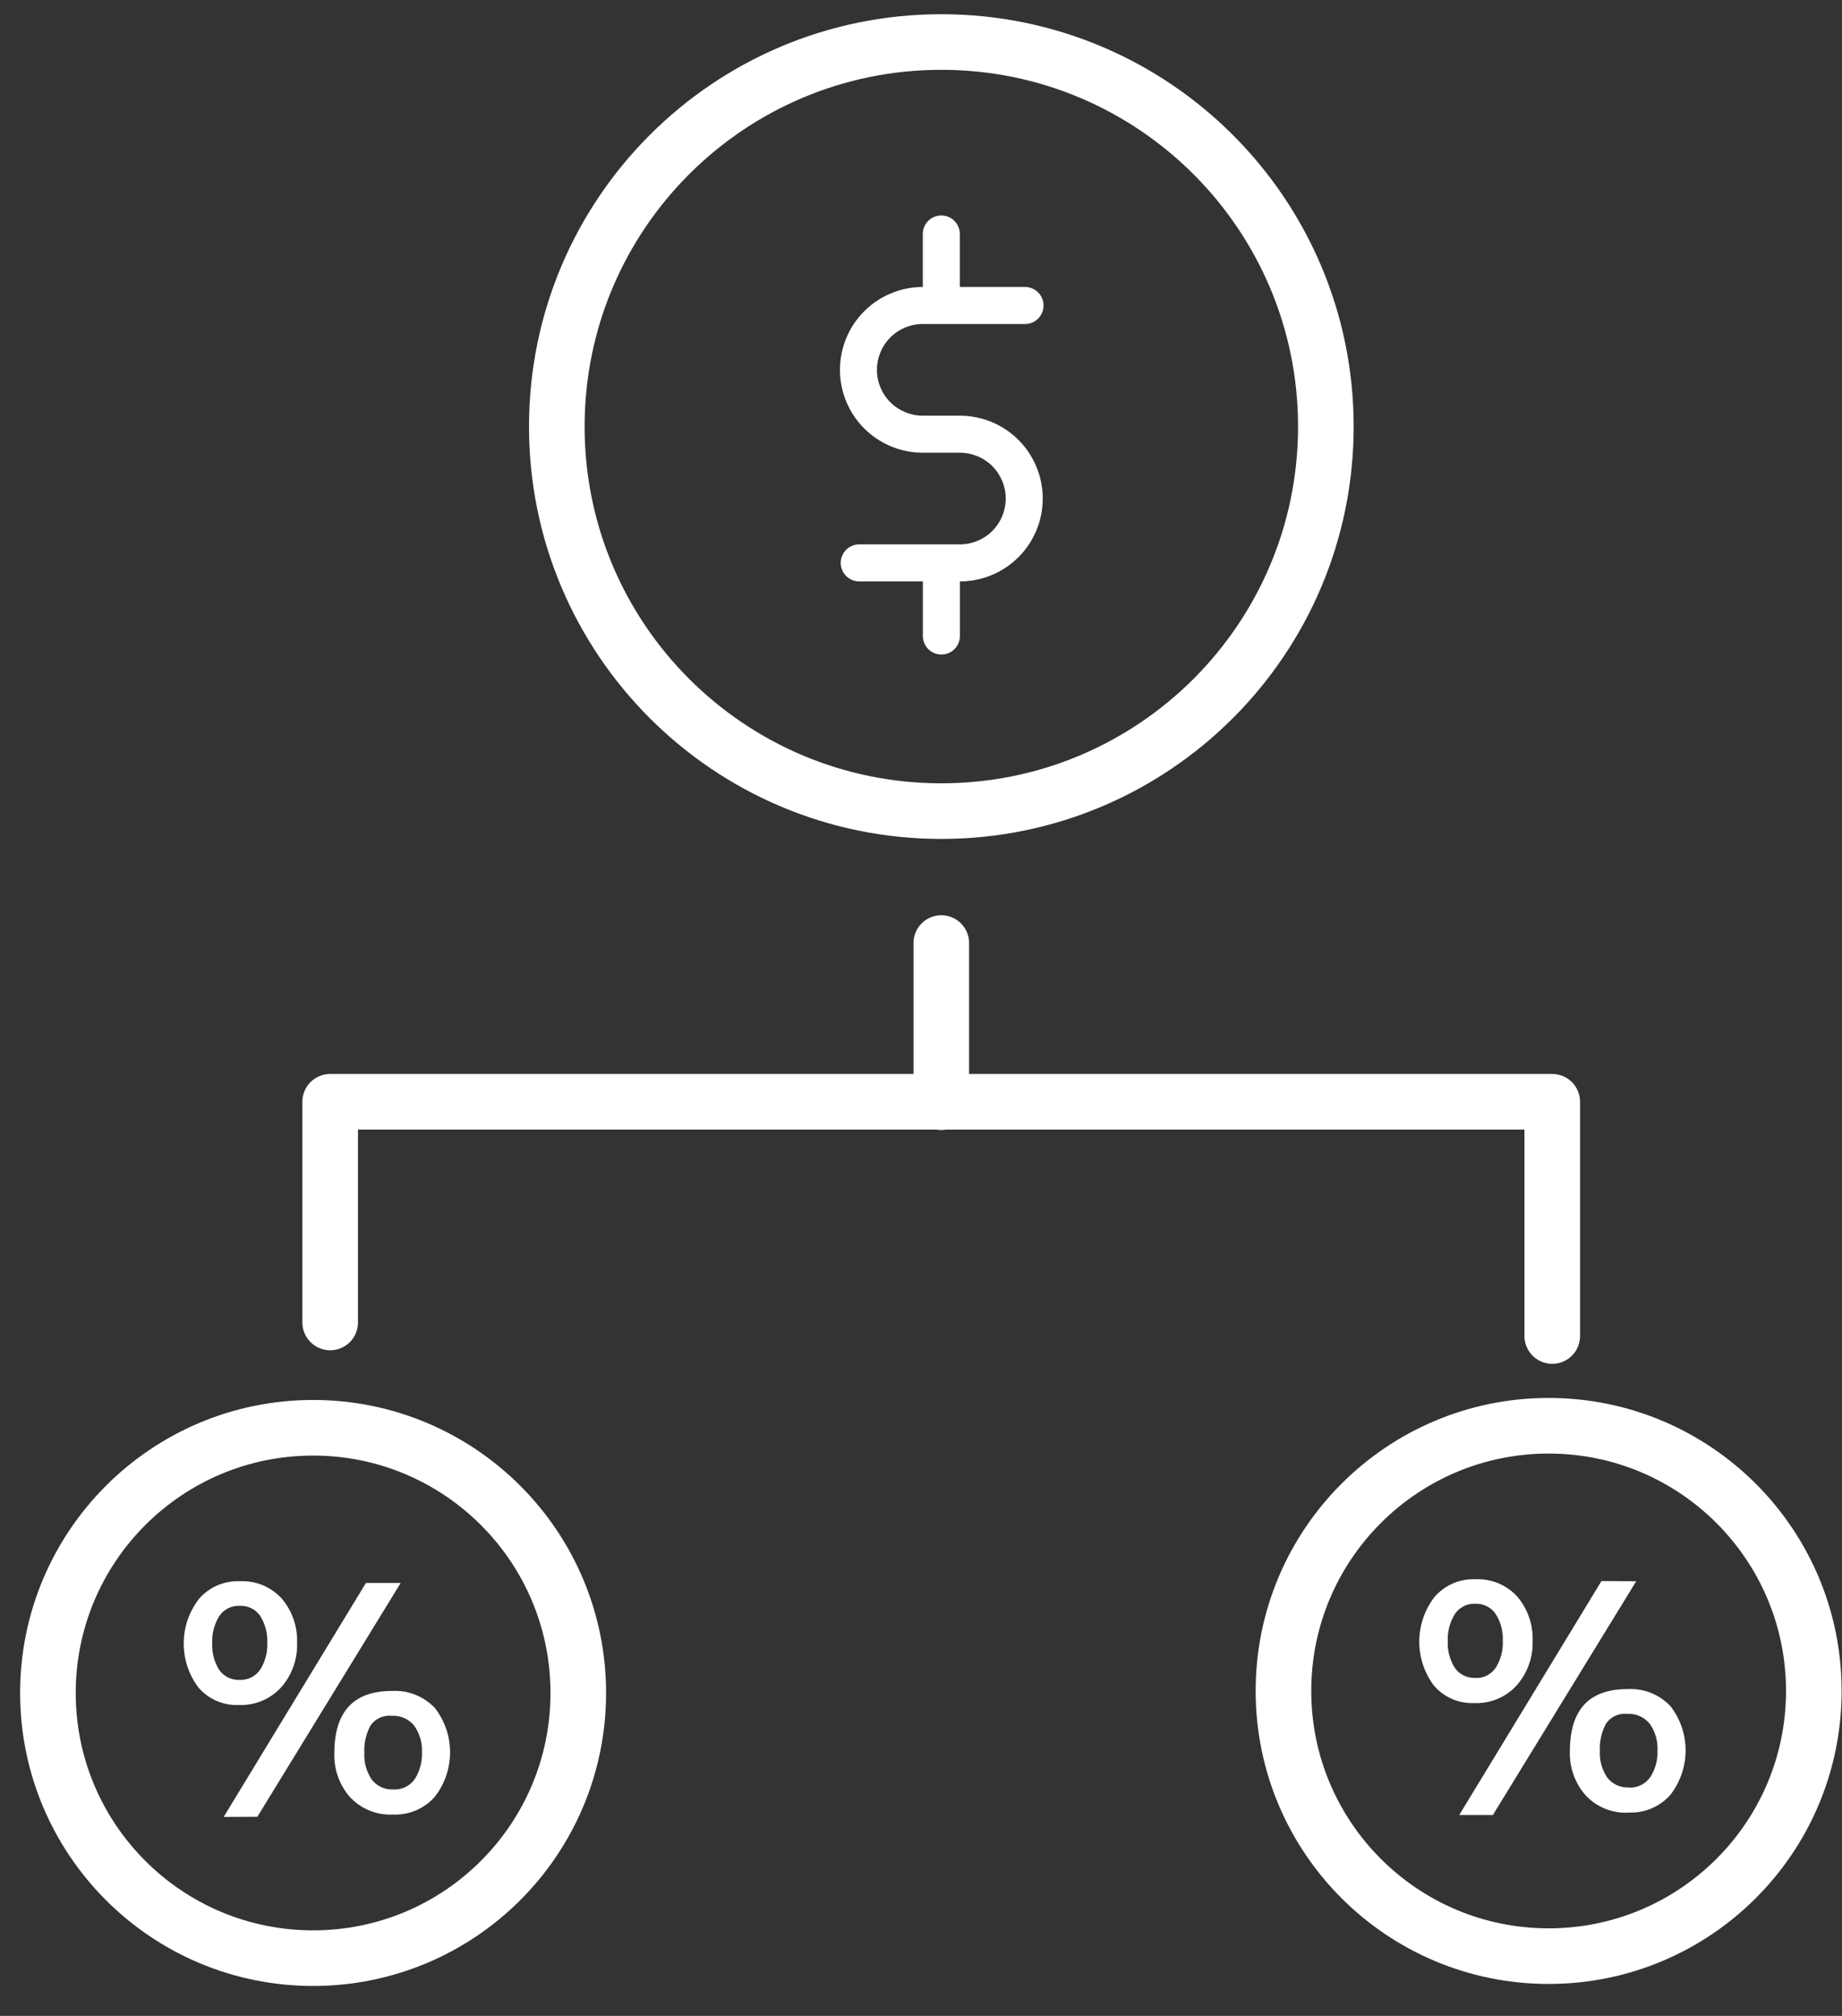
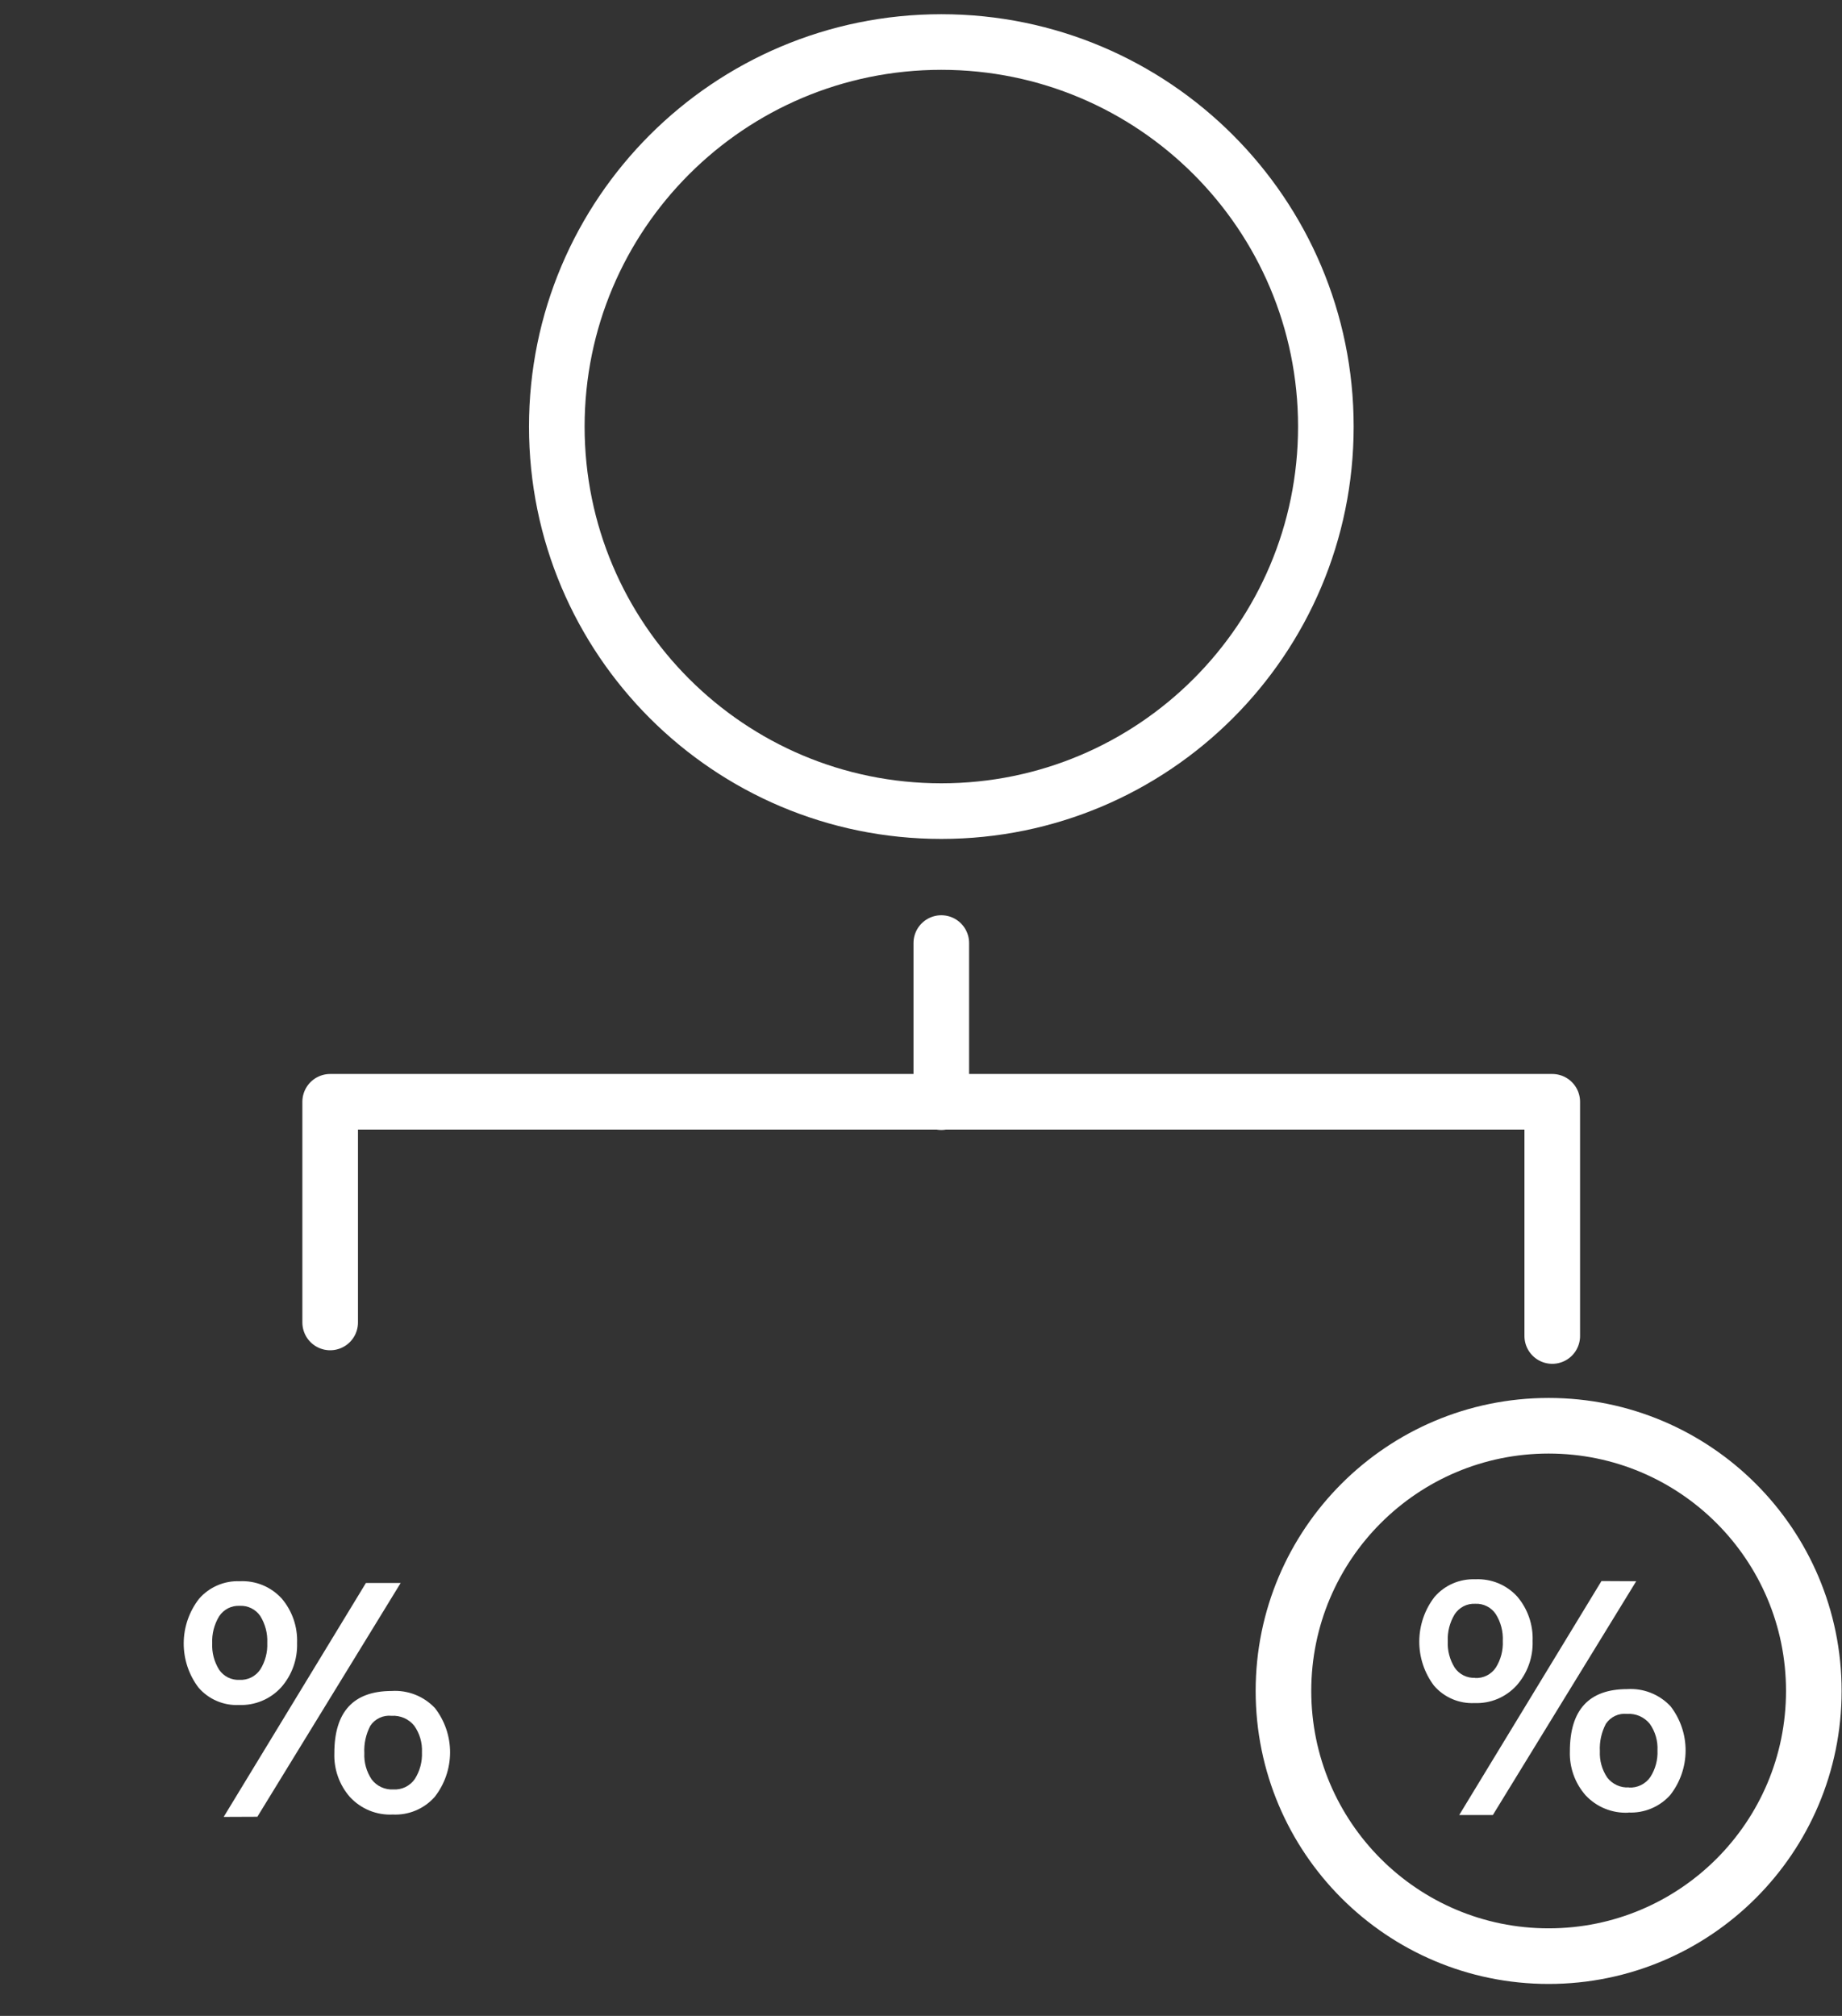
<svg xmlns="http://www.w3.org/2000/svg" width="53" height="58" viewBox="0 0 53 58" fill="none">
  <rect x="0" y="0" width="53" height="58" fill="#333333" stroke="none" />
  <path d="M9.5 38.049V31.7H44.663V38.439" stroke="white" stroke-width="1.6" stroke-linecap="round" stroke-linejoin="round" />
  <path d="M27.084 27.133V31.711" stroke="white" stroke-width="1.6" stroke-linecap="round" stroke-linejoin="round" />
-   <path d="M9.009 56.339C13.223 56.339 16.639 52.923 16.639 48.709C16.639 44.495 13.223 41.079 9.009 41.079C4.795 41.079 1.379 44.495 1.379 48.709C1.379 52.923 4.795 56.339 9.009 56.339Z" stroke="white" stroke-width="1.6" stroke-linecap="round" stroke-linejoin="round" />
  <path d="M44.559 56.281C48.773 56.281 52.189 52.865 52.189 48.651C52.189 44.437 48.773 41.021 44.559 41.021C40.345 41.021 36.929 44.437 36.929 48.651C36.929 52.865 40.345 56.281 44.559 56.281Z" stroke="white" stroke-width="1.6" stroke-linecap="round" stroke-linejoin="round" />
  <path d="M27.085 23.337C33.196 23.337 38.149 18.384 38.149 12.273C38.149 6.163 33.196 1.209 27.085 1.209C20.974 1.209 16.021 6.163 16.021 12.273C16.021 18.384 20.974 23.337 27.085 23.337Z" stroke="white" stroke-width="1.6" stroke-linecap="round" stroke-linejoin="round" />
-   <path d="M27.619 15.663H24.7C24.563 15.669 24.433 15.728 24.338 15.827C24.243 15.926 24.19 16.058 24.19 16.196C24.19 16.333 24.243 16.465 24.338 16.564C24.433 16.663 24.563 16.722 24.7 16.728H26.554V18.276C26.551 18.348 26.562 18.42 26.588 18.487C26.613 18.554 26.652 18.616 26.701 18.668C26.751 18.72 26.811 18.761 26.877 18.789C26.943 18.818 27.015 18.832 27.087 18.832C27.158 18.832 27.23 18.818 27.296 18.789C27.362 18.761 27.422 18.72 27.471 18.668C27.521 18.616 27.56 18.554 27.585 18.487C27.611 18.42 27.622 18.348 27.619 18.276V16.728C28.251 16.728 28.858 16.477 29.305 16.03C29.752 15.583 30.003 14.976 30.003 14.344C30.003 13.712 29.752 13.105 29.305 12.658C28.858 12.211 28.251 11.96 27.619 11.96H26.551C26.201 11.96 25.866 11.821 25.618 11.574C25.371 11.326 25.232 10.991 25.232 10.641C25.232 10.291 25.371 9.956 25.618 9.708C25.866 9.461 26.201 9.322 26.551 9.322H29.47C29.542 9.325 29.614 9.314 29.681 9.288C29.748 9.263 29.81 9.224 29.862 9.175C29.914 9.125 29.955 9.065 29.983 8.999C30.012 8.933 30.026 8.862 30.026 8.79C30.026 8.718 30.012 8.646 29.983 8.58C29.955 8.514 29.914 8.454 29.862 8.405C29.81 8.355 29.748 8.316 29.681 8.291C29.614 8.265 29.542 8.254 29.47 8.257H27.617V6.709C27.611 6.572 27.552 6.442 27.453 6.347C27.354 6.252 27.222 6.199 27.084 6.199C26.947 6.199 26.815 6.252 26.716 6.347C26.617 6.442 26.558 6.572 26.552 6.709V8.257C25.92 8.257 25.313 8.508 24.866 8.955C24.419 9.402 24.168 10.009 24.168 10.641C24.168 11.273 24.419 11.88 24.866 12.327C25.313 12.774 25.92 13.025 26.552 13.025H27.619C27.969 13.025 28.304 13.164 28.552 13.411C28.799 13.659 28.938 13.994 28.938 14.344C28.938 14.694 28.799 15.029 28.552 15.277C28.304 15.524 27.969 15.663 27.619 15.663Z" fill="white" />
  <path d="M6.877 49.055C6.658 49.066 6.439 49.026 6.237 48.939C6.035 48.853 5.856 48.721 5.712 48.555C5.433 48.187 5.284 47.738 5.286 47.276C5.288 46.815 5.443 46.367 5.725 46.002C5.87 45.834 6.051 45.702 6.254 45.614C6.457 45.526 6.678 45.485 6.899 45.494C7.125 45.483 7.351 45.522 7.56 45.608C7.769 45.695 7.956 45.827 8.108 45.994C8.409 46.35 8.566 46.805 8.548 47.271C8.563 47.739 8.4 48.196 8.09 48.547C7.937 48.715 7.749 48.848 7.54 48.935C7.33 49.023 7.104 49.064 6.877 49.055ZM6.89 48.332C7.008 48.339 7.125 48.314 7.23 48.262C7.335 48.209 7.425 48.13 7.49 48.032C7.632 47.804 7.702 47.538 7.69 47.269C7.703 46.998 7.633 46.728 7.49 46.497C7.425 46.401 7.336 46.323 7.232 46.272C7.128 46.22 7.013 46.196 6.897 46.202C6.781 46.196 6.665 46.221 6.562 46.273C6.458 46.326 6.37 46.405 6.306 46.502C6.164 46.736 6.094 47.006 6.106 47.279C6.093 47.548 6.163 47.814 6.306 48.042C6.371 48.136 6.458 48.212 6.56 48.263C6.663 48.314 6.776 48.338 6.89 48.332ZM6.436 52.275L10.529 45.544H11.529L7.405 52.271L6.436 52.275ZM11.305 52.207C11.075 52.219 10.846 52.18 10.633 52.094C10.42 52.007 10.229 51.875 10.072 51.707C9.765 51.359 9.604 50.906 9.62 50.442C9.62 49.249 10.17 48.653 11.269 48.652C11.5 48.637 11.732 48.674 11.948 48.759C12.163 48.844 12.357 48.976 12.516 49.145C12.799 49.511 12.952 49.961 12.95 50.424C12.948 50.887 12.793 51.336 12.507 51.7C12.357 51.87 12.17 52.003 11.961 52.091C11.752 52.179 11.526 52.218 11.3 52.207H11.305ZM11.319 51.485C11.439 51.492 11.558 51.468 11.666 51.416C11.774 51.363 11.867 51.284 11.935 51.185C12.081 50.956 12.153 50.687 12.141 50.415C12.154 50.144 12.077 49.877 11.921 49.655C11.843 49.557 11.743 49.48 11.629 49.43C11.514 49.38 11.39 49.358 11.265 49.366C11.147 49.354 11.028 49.374 10.921 49.425C10.813 49.475 10.722 49.553 10.656 49.652C10.529 49.894 10.469 50.165 10.483 50.438C10.47 50.707 10.544 50.973 10.694 51.197C10.767 51.293 10.861 51.369 10.97 51.419C11.079 51.469 11.199 51.492 11.319 51.485Z" fill="white" />
  <path d="M42.427 49C42.207 49.01 41.988 48.971 41.786 48.884C41.584 48.798 41.405 48.666 41.261 48.5C40.983 48.132 40.834 47.682 40.837 47.221C40.84 46.76 40.993 46.312 41.275 45.947C41.42 45.779 41.6 45.646 41.804 45.558C42.007 45.47 42.228 45.429 42.449 45.438C42.675 45.427 42.901 45.466 43.11 45.552C43.319 45.639 43.506 45.77 43.658 45.938C43.959 46.293 44.116 46.748 44.098 47.214C44.114 47.683 43.949 48.139 43.639 48.491C43.486 48.659 43.299 48.792 43.09 48.88C42.88 48.968 42.654 49.009 42.427 49ZM42.44 48.278C42.557 48.285 42.675 48.261 42.78 48.208C42.885 48.155 42.975 48.076 43.04 47.978C43.183 47.75 43.252 47.484 43.24 47.215C43.253 46.943 43.184 46.674 43.04 46.443C42.976 46.346 42.887 46.267 42.784 46.215C42.68 46.162 42.564 46.137 42.448 46.143C42.332 46.137 42.216 46.161 42.112 46.214C42.009 46.267 41.921 46.346 41.857 46.443C41.715 46.676 41.645 46.947 41.657 47.22C41.644 47.489 41.714 47.755 41.857 47.983C41.921 48.077 42.008 48.153 42.111 48.204C42.213 48.255 42.326 48.279 42.44 48.274V48.278ZM41.986 52.221L46.079 45.489L47.079 45.494L42.954 52.221H41.986ZM46.855 52.153C46.625 52.164 46.396 52.126 46.183 52.039C45.97 51.953 45.779 51.821 45.622 51.653C45.316 51.304 45.154 50.852 45.17 50.388C45.17 49.195 45.72 48.599 46.819 48.598C47.05 48.583 47.282 48.619 47.498 48.705C47.713 48.79 47.907 48.922 48.066 49.091C48.349 49.457 48.502 49.907 48.5 50.37C48.498 50.833 48.343 51.282 48.057 51.646C47.907 51.814 47.721 51.946 47.513 52.033C47.305 52.12 47.08 52.16 46.855 52.149V52.153ZM46.869 51.43C46.989 51.437 47.108 51.413 47.216 51.36C47.323 51.308 47.416 51.228 47.484 51.13C47.631 50.901 47.703 50.632 47.691 50.36C47.704 50.089 47.627 49.821 47.471 49.599C47.393 49.502 47.292 49.425 47.178 49.374C47.063 49.324 46.939 49.303 46.814 49.311C46.696 49.299 46.577 49.319 46.47 49.369C46.363 49.42 46.272 49.498 46.206 49.597C46.079 49.839 46.019 50.11 46.033 50.383C46.02 50.652 46.094 50.917 46.244 51.141C46.317 51.236 46.412 51.312 46.521 51.362C46.63 51.412 46.749 51.434 46.869 51.426V51.43Z" fill="white" />
</svg>